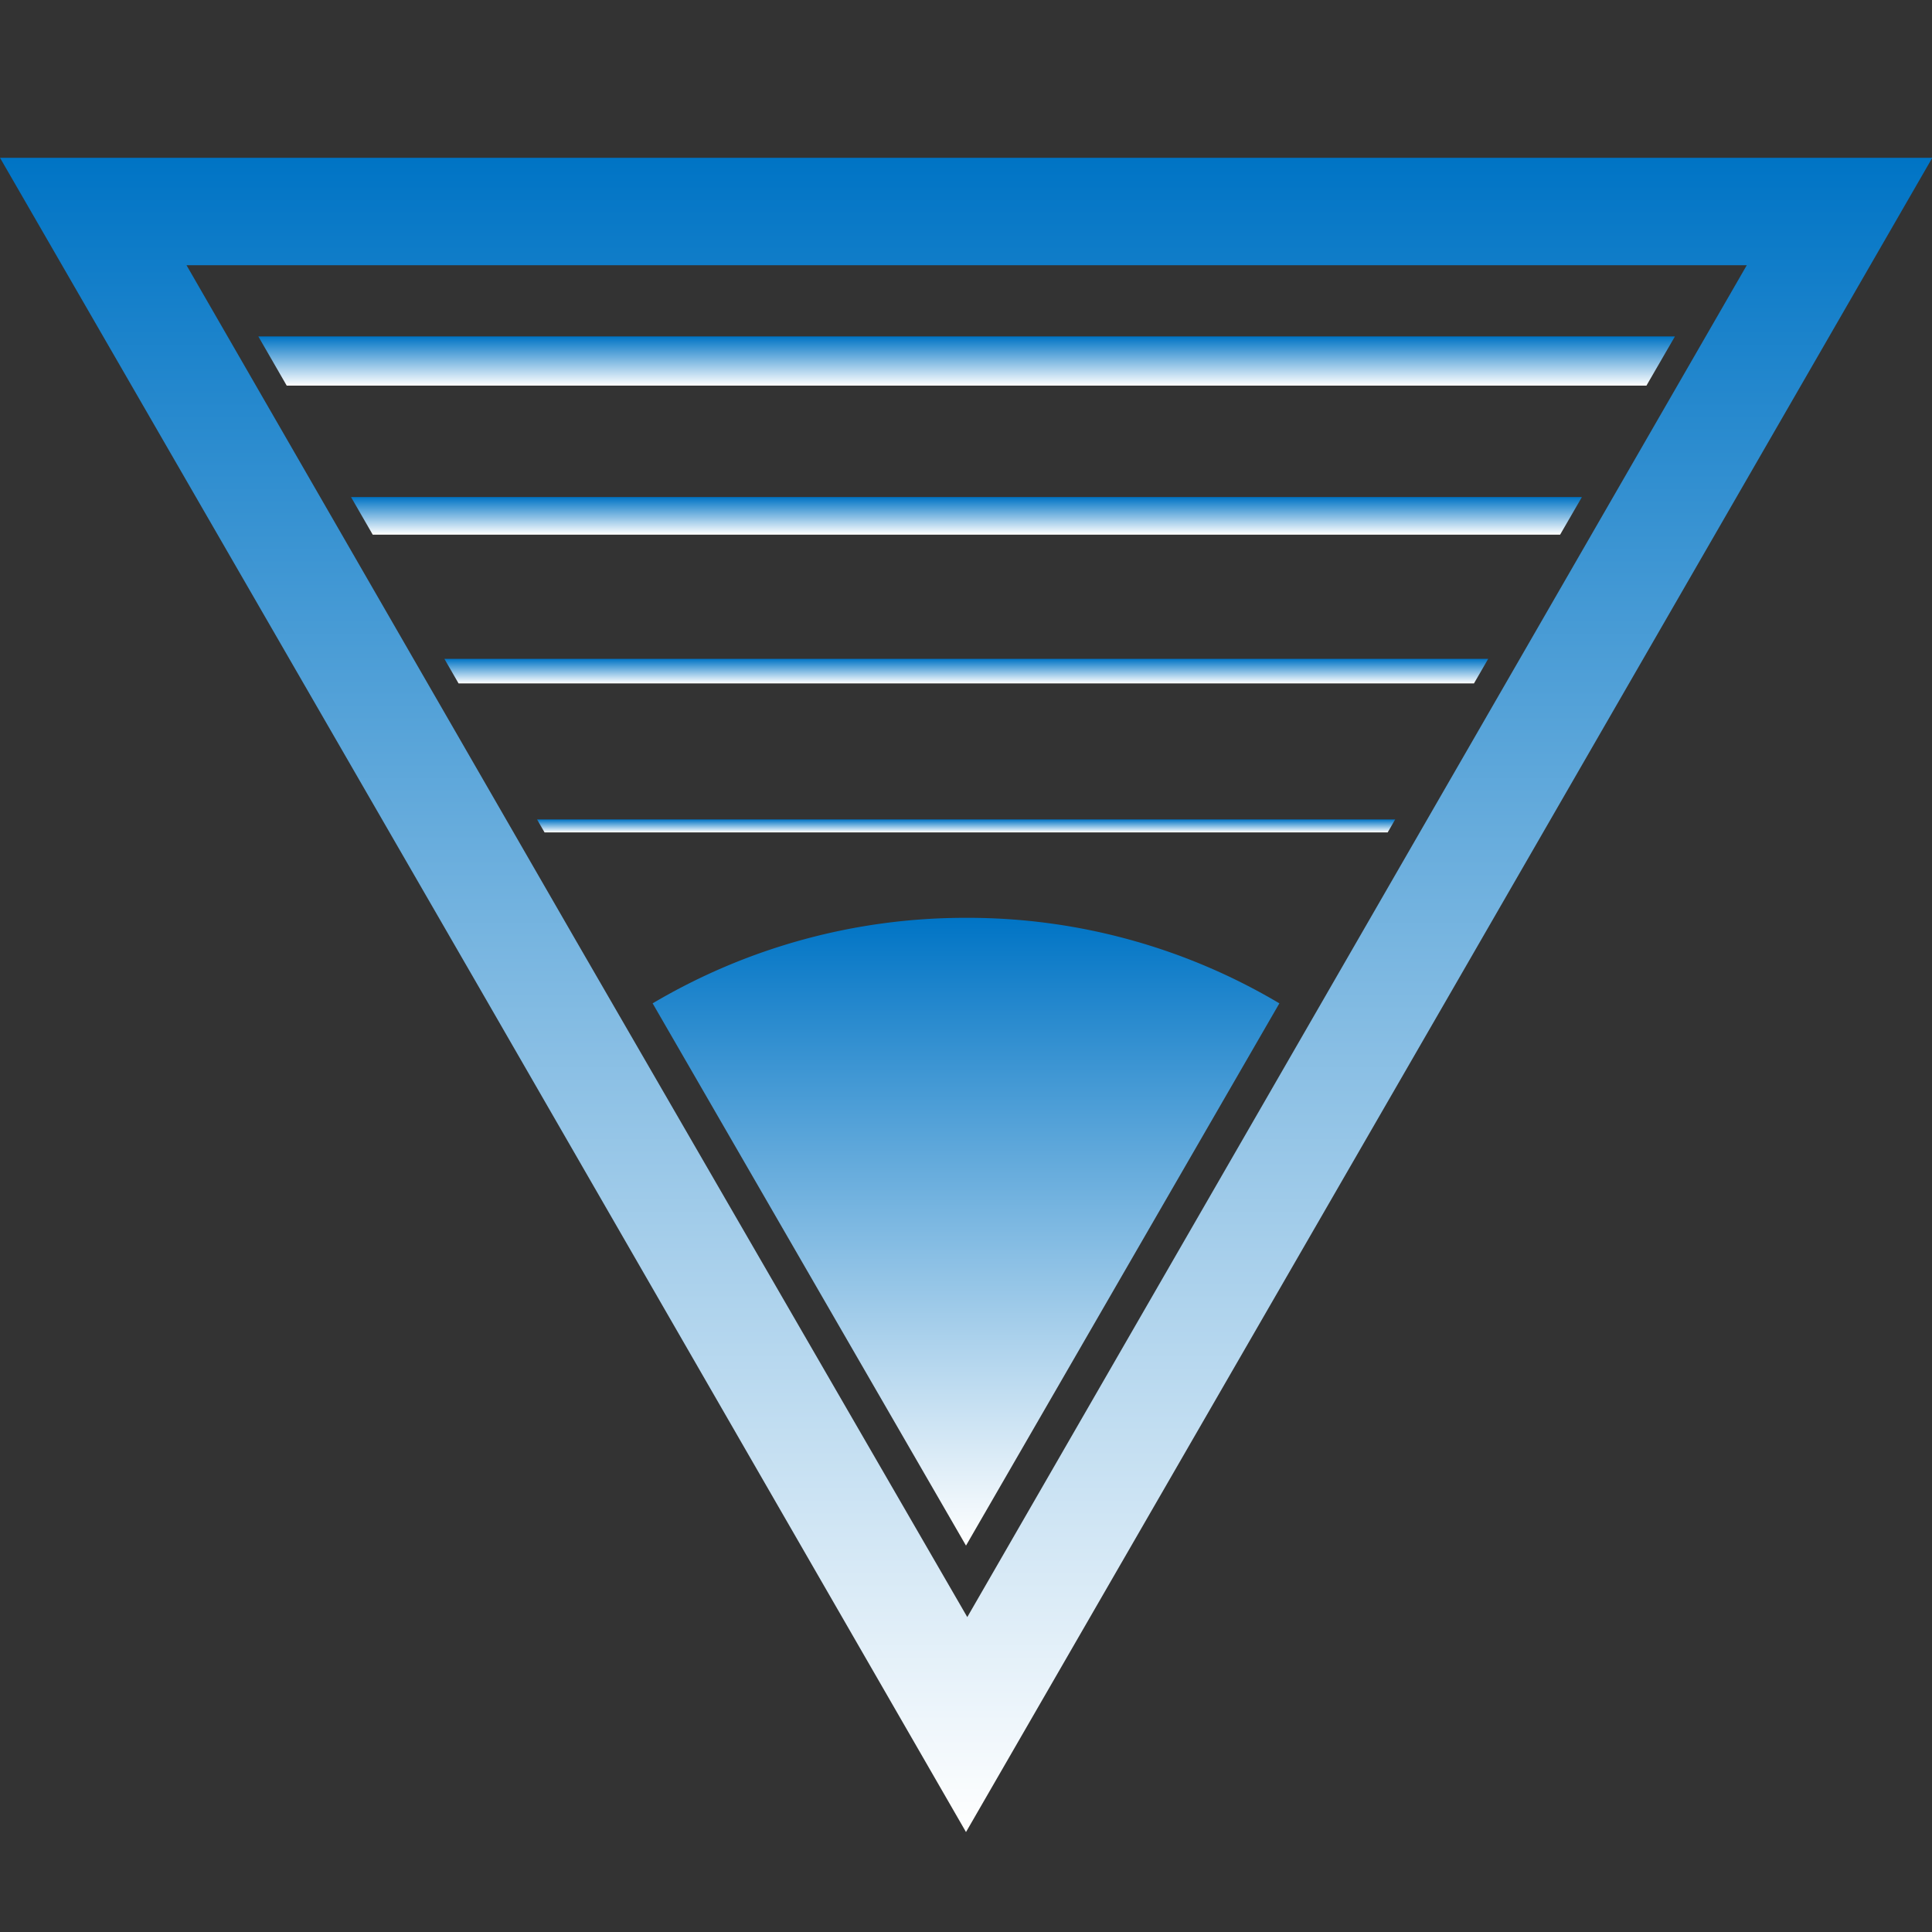
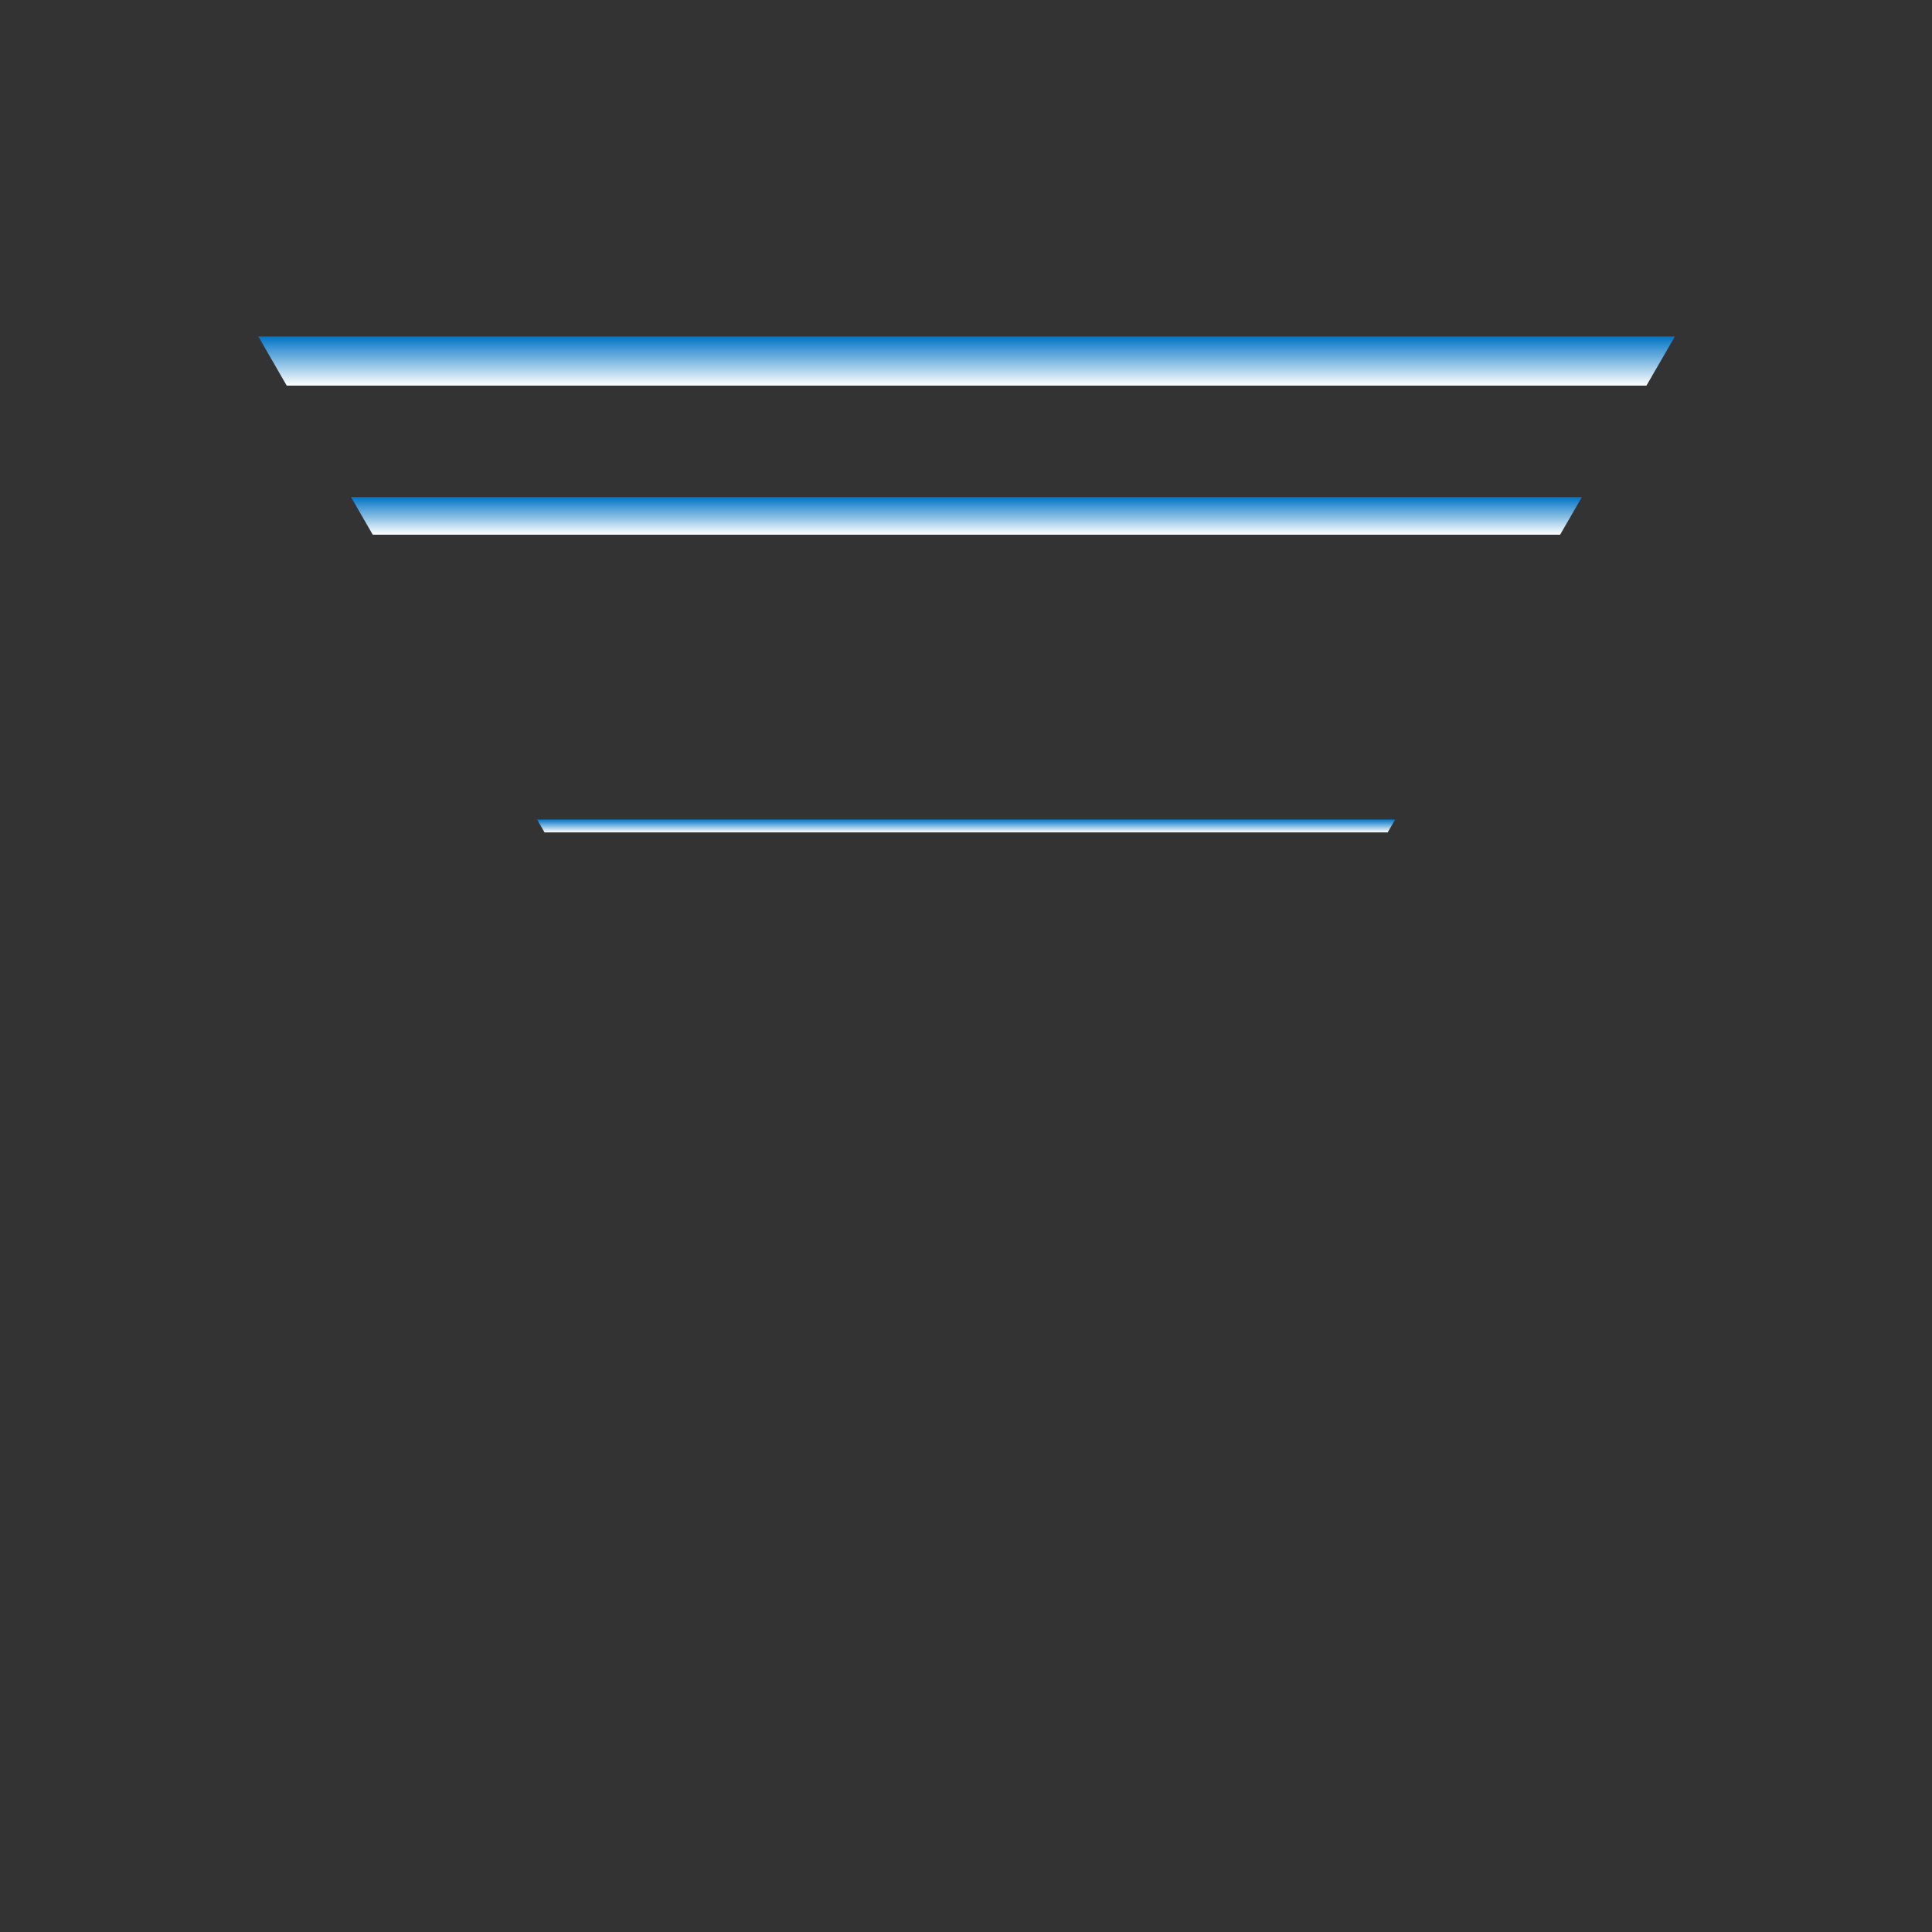
<svg xmlns="http://www.w3.org/2000/svg" xmlns:xlink="http://www.w3.org/1999/xlink" id="Layer_1" data-name="Layer 1" viewBox="0 0 150 150">
  <rect x="0" y="0" width="150" height="150" fill="#333333" stroke="none" />
  <defs>
    <style>.cls-1{fill:none;}.cls-2{fill:url(#Degradado_sin_nombre);}.cls-3{fill:url(#Degradado_sin_nombre-2);}.cls-4{clip-path:url(#clip-path);}.cls-5{fill:url(#Degradado_sin_nombre-3);}.cls-6{fill:url(#Degradado_sin_nombre-4);}.cls-7{fill:url(#Degradado_sin_nombre-5);}.cls-8{fill:url(#Degradado_sin_nombre-6);}</style>
    <linearGradient id="Degradado_sin_nombre" x1="75" y1="142.24" x2="75" y2="12.25" gradientUnits="userSpaceOnUse">
      <stop offset="0" stop-color="#fff" />
      <stop offset="1" stop-color="#0074c5" />
    </linearGradient>
    <linearGradient id="Degradado_sin_nombre-2" y1="120.02" x2="75" y2="71.26" xlink:href="#Degradado_sin_nombre" />
    <clipPath id="clip-path">
      <polygon class="cls-1" points="130.8 24.81 102.85 73.07 75 121.33 47.15 73.07 19.3 24.81 40.52 24.81 75 24.81 130.8 24.81" />
    </clipPath>
    <linearGradient id="Degradado_sin_nombre-3" y1="29.94" x2="75" y2="26.12" xlink:href="#Degradado_sin_nombre" />
    <linearGradient id="Degradado_sin_nombre-4" y1="41.5" x2="75" y2="38.59" xlink:href="#Degradado_sin_nombre" />
    <linearGradient id="Degradado_sin_nombre-5" y1="53.06" x2="75" y2="51.15" xlink:href="#Degradado_sin_nombre" />
    <linearGradient id="Degradado_sin_nombre-6" y1="64.62" x2="75" y2="63.62" xlink:href="#Degradado_sin_nombre" />
  </defs>
  <title>mica</title>
-   <path class="cls-2" d="M135.62,20.59,105.36,73.07,75.1,125.55,44.74,73.07,14.48,20.59H135.62M150,12.25H0L37.5,77.19,75,142.24l37.5-64.95,37.5-65Z" />
-   <path class="cls-3" d="M75,71.26A47.63,47.63,0,0,0,50.67,77.9L75,120,99.33,77.9A47.36,47.36,0,0,0,75,71.26Z" />
  <g class="cls-4">
    <rect class="cls-5" x="5.53" y="26.12" width="138.94" height="3.82" />
    <rect class="cls-6" x="5.53" y="38.59" width="138.94" height="2.92" />
-     <rect class="cls-7" x="5.53" y="51.15" width="138.94" height="1.91" />
    <rect class="cls-8" x="5.53" y="63.62" width="138.94" height="1.01" />
  </g>
</svg>